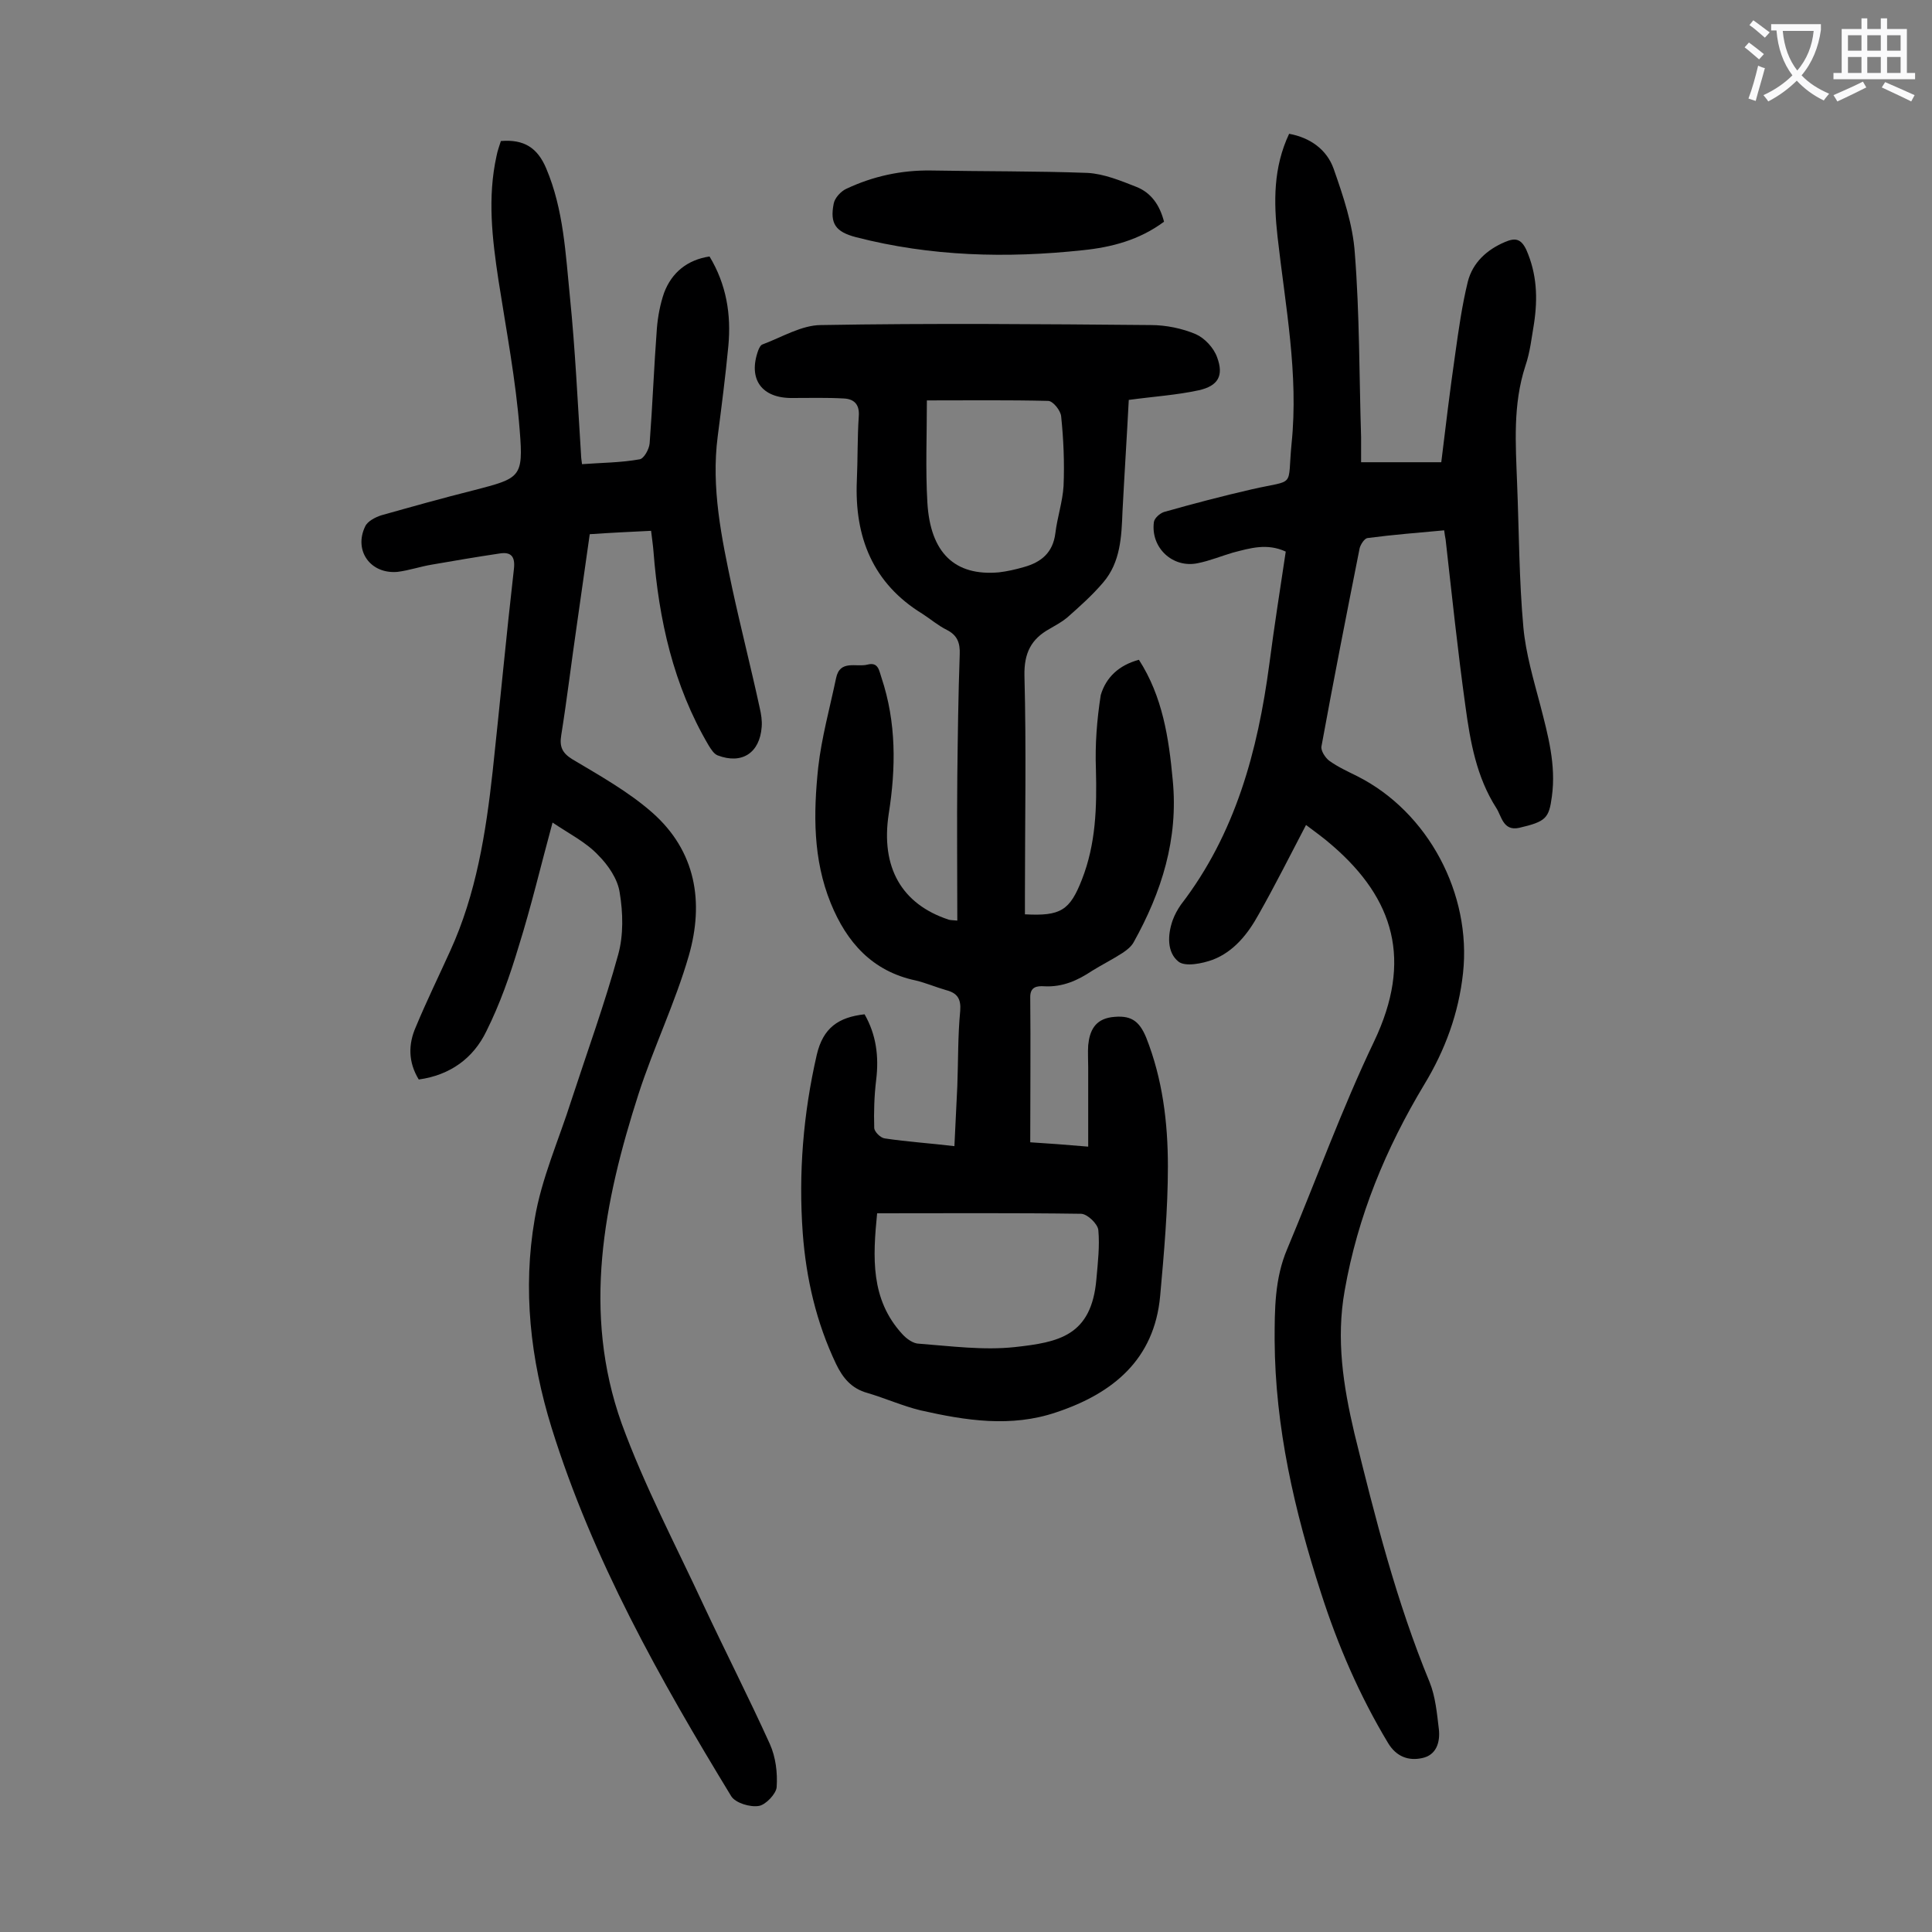
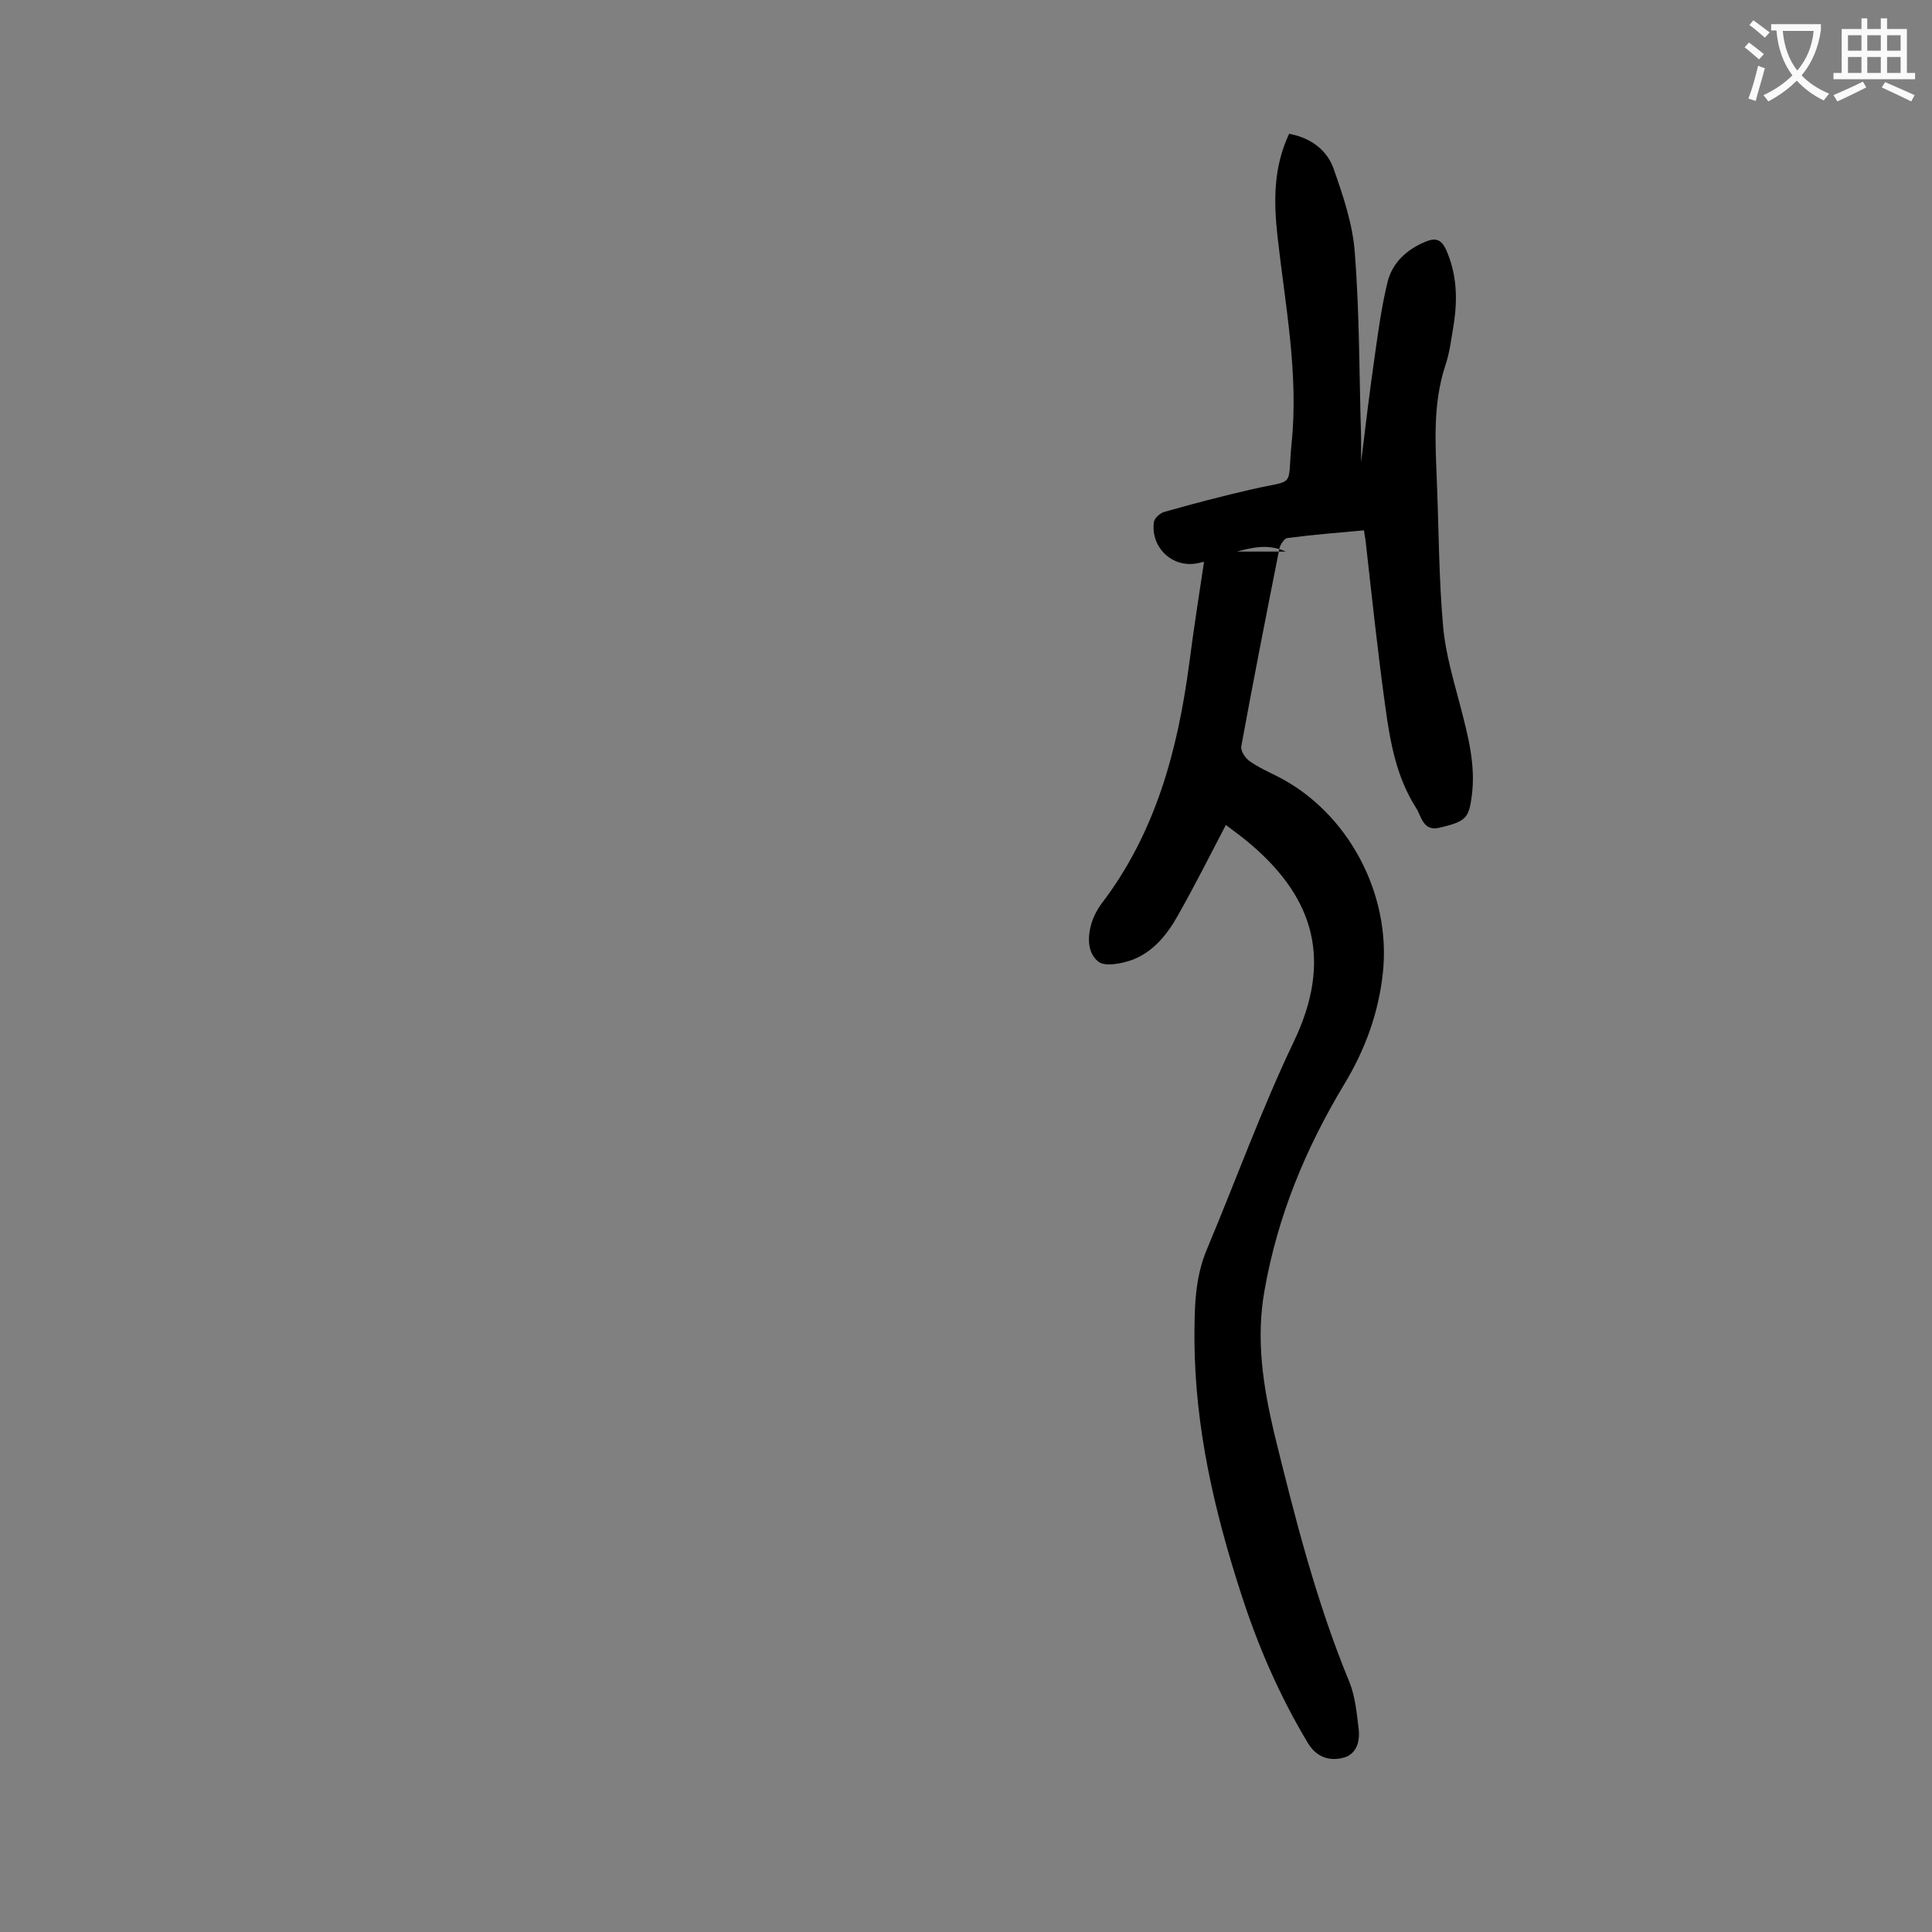
<svg xmlns="http://www.w3.org/2000/svg" enable-background="new 0 0 400 400" viewBox="0 0 400 400">
  <rect x="0" y="0" width="400" height="400" fill="#808080" stroke="none" />
  <g fill="#000001">
-     <path d="m235.8 136.6c4.9 7.6 6.2 16.2 7 24.9 1.2 12.2-2.3 23.2-8.1 33.6-.5.9-1.4 1.6-2.3 2.2-2 1.3-4.2 2.4-6.3 3.7-3 2-6.1 3.4-9.9 3.2-1.5-.1-2.9.1-2.9 2.2.1 9.9 0 19.9 0 30.1 3.4.2 7.3.5 12 .9 0-5.7 0-11.1 0-16.4 0-1.5-.1-3.1 0-4.6.3-3 1.4-5.3 4.8-5.8 3.9-.5 5.7.6 7.2 4.2 3.4 8.6 4.5 17.6 4.5 26.7 0 8.9-.8 17.9-1.6 26.8-1.2 13.2-9.8 20.2-21.5 24.1-9.4 3.2-18.8 1.7-28.1-.4-3.7-.9-7.3-2.5-11-3.6-3.3-.9-5.1-3.1-6.5-6-4.1-8.6-6.2-17.7-6.9-27.1-.9-12.4.1-24.7 2.9-36.9 1.3-5.6 4.5-7.8 9.9-8.4 2.4 4.2 3 8.7 2.4 13.6-.4 3.3-.5 6.6-.4 9.9 0 .8 1.3 2.1 2.2 2.2 4.7.7 9.4 1 14.4 1.6.2-4.2.4-8.3.6-12.4.2-5.2.1-10.4.6-15.6.2-2.5-.6-3.7-2.9-4.3-2.1-.6-4.2-1.5-6.3-2-9-1.9-14.3-7.9-17.6-16-3.7-9.1-3.6-18.6-2.6-28.1.7-6.2 2.4-12.3 3.7-18.5.8-3.9 4.2-2.2 6.5-2.8s2.4 1.3 2.9 2.7c3.1 9.3 3 18.7 1.5 28.2-1.7 11.1 2.7 18.7 12.4 21.9.3.1.6.1 1.8.2 0-10.1-.1-20 0-29.9.1-8.4.2-16.8.5-25.2.1-2.4-.5-4-2.7-5.1-1.8-.9-3.3-2.2-5-3.3-10.3-6.3-14.1-15.9-13.6-27.6.2-4.4.1-8.9.4-13.3.2-2.5-1-3.6-3.1-3.7-3.5-.2-7.1-.1-10.6-.1-6.4.1-9.3-3.9-7.1-9.9.2-.5.5-1.1.9-1.2 4-1.5 8.1-4 12.1-4 22.8-.4 45.6-.2 68.3 0 3.1 0 6.5.7 9.3 1.9 1.8.8 3.7 2.8 4.4 4.8 1.4 3.8.2 5.9-3.8 6.8-4.6 1-9.4 1.3-14.5 2-.4 7.7-.9 15.4-1.3 23.1-.2 5.2-.4 10.5-4 14.7-2.3 2.7-4.9 5-7.5 7.3-1.1.9-2.4 1.6-3.6 2.3-3.8 2.1-5.3 5-5.2 9.7.4 15.1.1 30.3.1 45.5v3.9c7.4.4 9.3-.8 11.8-7.2 2.9-7.4 3.1-15 2.9-22.8-.2-5.1.2-10.3 1-15.4 1.1-3.7 3.8-6.2 7.9-7.3zm-54.2 114.6c-.9 9.1-1.4 17.8 5.2 25 .9 1 2.3 2 3.5 2 6.6.5 13.3 1.4 19.8.7 9.1-1 15.9-2.3 16.9-14.1.3-3.4.7-6.8.4-10.1-.1-1.3-2.3-3.4-3.6-3.4-13.8-.2-27.8-.1-42.2-.1zm10.3-168.3c0 7.3-.3 14.2.1 21.1.6 10.5 5.7 15.3 14.8 14.5 1.7-.2 3.5-.6 5.2-1.1 3.6-1 6-3 6.5-7 .4-3.3 1.5-6.5 1.7-9.8.2-4.8 0-9.6-.5-14.4-.1-1.2-1.7-3.2-2.7-3.2-8.3-.2-16.5-.1-25.1-.1z" />
-     <path d="m114.4 170.3c-2.4 8.8-4.4 17.3-7 25.6-1.8 6-3.9 12-6.7 17.6-2.7 5.6-7.5 9.1-14 10-2.2-3.6-2.2-7.3-.6-10.9 2.2-5.3 4.7-10.4 7.1-15.7 5.4-11.8 7.4-24.5 8.8-37.2 1.5-13.9 2.8-27.9 4.4-41.9.3-2.6-.6-3.6-3-3.2-4.7.7-9.4 1.5-14 2.3-2.4.4-4.7 1.2-7.1 1.5-5.6.5-9.1-4.4-6.7-9.4.5-1.1 2.1-1.9 3.3-2.3 6.4-1.8 12.8-3.6 19.2-5.2 9.6-2.5 10.3-2.6 9.5-12.4-.8-10.4-2.8-20.8-4.4-31.1-1.3-8.6-2.3-17.1-.4-25.7.2-1.1.6-2.1.9-3.1 4.8-.4 7.6 1.4 9.4 5.7 3.6 8.5 4 17.7 4.9 26.6 1.1 10.9 1.6 21.8 2.3 32.7 0 .5.1 1.1.2 1.9 4-.3 8-.3 11.9-1 .9-.1 2-2.1 2.1-3.3.6-7.9.9-15.9 1.5-23.8.2-2.5.7-5.1 1.5-7.4 1.6-4.2 4.8-6.8 9.4-7.5 3.5 5.8 4.5 12 3.9 18.5-.6 6.3-1.4 12.5-2.2 18.7-1.4 10.7.8 21.1 3 31.5 1.8 8.3 3.9 16.5 5.7 24.8.3 1.3.5 2.6.4 3.9-.4 5.4-4.1 7.8-9.1 5.9-.8-.3-1.4-1.3-1.9-2.1-7.3-12.4-10.3-26-11.4-40.1-.1-1.3-.3-2.6-.5-4.3-4.2.2-8.3.4-12.7.7-.9 6.4-1.8 12.7-2.7 19-1.1 7.5-2 15.1-3.2 22.6-.4 2.4.2 3.7 2.3 5 5.7 3.4 11.6 6.7 16.5 11 9.1 8 10.8 18.6 7.6 29.7-2.8 9.7-7.3 19-10.4 28.6-7.2 22.4-11.7 45.2-3.5 68.2 4.7 12.9 11.2 25.2 17 37.7 4.5 9.6 9.3 19 13.7 28.7 1.2 2.7 1.6 5.9 1.4 8.9-.1 1.4-2.3 3.7-3.7 3.9-1.8.3-4.8-.6-5.7-2-14.8-24.3-28.7-49-37.2-76.3-4.4-14.2-6-28.7-3.5-43.2 1.4-8.4 5-16.4 7.6-24.6 3.3-10.1 6.9-20 9.7-30.2 1.1-4 1-8.6.3-12.8-.4-2.8-2.4-5.7-4.4-7.7-2.5-2.7-6.1-4.5-9.5-6.8z" />
-     <path d="m266.2 114.2c-3.9-1.8-7.4-.7-10.9.2-2.4.7-4.8 1.7-7.3 2.2-5.2 1.1-9.8-3.2-9.1-8.5.1-.8 1.2-1.8 2.1-2.1 6-1.7 12.1-3.3 18.2-4.7 9.2-2.1 7.3-.1 8.2-9.4 1.5-14.5-1.3-28.6-2.9-42.9-.8-7.2-.9-14.3 2.4-21.3 4.4.8 7.8 3.3 9.2 7.2 2 5.7 4 11.6 4.4 17.5 1 12.7.9 25.4 1.3 38.1v5.2h16.6c.9-7.4 1.8-14.9 2.9-22.5.7-5 1.4-10 2.6-14.9 1-3.9 3.9-6.6 7.7-8.2 2.1-.9 3.3-.7 4.4 1.6 2.2 5 2.4 10 1.6 15.3-.5 2.9-.8 5.9-1.8 8.8-2.6 8-2 16.1-1.7 24.3.4 9.9.4 19.9 1.3 29.8.5 5.4 2.1 10.8 3.5 16.1 1.6 6.2 3.3 12.4 2.4 18.9-.6 4.5-1.2 5.2-6.8 6.5-3.3.7-3.6-2.4-4.7-4.1-4.1-6.4-5.4-13.7-6.4-21.1-1.6-11.5-2.8-23-4.1-34.5-.1-.5-.2-1.1-.3-1.9-5.4.5-10.6.9-15.9 1.6-.6.1-1.4 1.3-1.6 2.1-2.7 13.6-5.4 27.3-7.9 41-.2.9.8 2.4 1.6 3 1.8 1.3 3.8 2.2 5.8 3.2 14.7 7.4 23.7 24.4 21.9 40.8-.9 8.3-3.7 15.9-8 23-8 13.3-13.8 27.3-16.5 42.7-1.8 10.1-.3 19.7 2 29.5 4.3 17.5 8.7 34.9 15.6 51.6 1.2 3 1.5 6.4 1.9 9.7.3 2.7-.5 5.4-3.5 6-2.8.6-5.3-.3-7-3.1-5.9-9.8-10.4-20.2-13.9-31.1-5.5-17-9.5-34.3-9.6-52.3 0-6.4 0-12.8 2.6-18.9 6-14.3 11.3-29 18-43 8-16.8 4.1-29.5-8.6-40.5-1.8-1.6-3.8-3-5.5-4.3-3.3 6.3-6.4 12.5-9.8 18.5-2.2 4-5.1 7.7-9.5 9.4-2.2.8-5.7 1.5-7.1.4-2.4-1.9-2.3-5.5-1.2-8.6.4-1.1 1-2.2 1.7-3.2 11.3-14.7 15.9-31.8 18.3-49.8 1-7.7 2.2-15.3 3.4-23.3z" />
-     <path d="m241 45.9c-5.1 3.8-10.9 5.3-16.8 5.9-15.8 1.7-31.5 1.3-47-2.7-4.2-1.1-5.4-2.8-4.6-6.9.2-1.2 1.5-2.6 2.6-3.1 5.5-2.6 11.4-3.9 17.6-3.8 10.8.2 21.6.1 32.4.5 3.4.2 6.8 1.6 10.1 2.9 3 1.2 4.8 3.7 5.7 7.2z" />
+     <path d="m266.2 114.2c-3.9-1.8-7.4-.7-10.9.2-2.4.7-4.8 1.7-7.3 2.2-5.2 1.1-9.8-3.2-9.1-8.5.1-.8 1.2-1.8 2.1-2.1 6-1.7 12.1-3.3 18.2-4.7 9.2-2.1 7.3-.1 8.2-9.4 1.5-14.5-1.3-28.6-2.9-42.9-.8-7.2-.9-14.3 2.4-21.3 4.4.8 7.8 3.3 9.2 7.2 2 5.7 4 11.6 4.4 17.5 1 12.7.9 25.4 1.3 38.1v5.2c.9-7.4 1.8-14.9 2.9-22.5.7-5 1.4-10 2.6-14.9 1-3.9 3.9-6.6 7.7-8.2 2.1-.9 3.3-.7 4.4 1.6 2.2 5 2.4 10 1.6 15.3-.5 2.9-.8 5.9-1.8 8.8-2.6 8-2 16.1-1.7 24.3.4 9.9.4 19.9 1.3 29.8.5 5.4 2.1 10.8 3.5 16.1 1.6 6.2 3.3 12.4 2.4 18.9-.6 4.5-1.2 5.2-6.8 6.5-3.3.7-3.6-2.4-4.7-4.1-4.1-6.4-5.4-13.7-6.4-21.1-1.6-11.5-2.8-23-4.1-34.5-.1-.5-.2-1.1-.3-1.9-5.4.5-10.6.9-15.9 1.6-.6.1-1.4 1.3-1.6 2.1-2.7 13.6-5.4 27.3-7.9 41-.2.9.8 2.4 1.6 3 1.8 1.3 3.8 2.2 5.8 3.2 14.7 7.4 23.7 24.4 21.9 40.8-.9 8.3-3.7 15.9-8 23-8 13.3-13.8 27.3-16.5 42.7-1.8 10.1-.3 19.7 2 29.5 4.3 17.5 8.7 34.9 15.6 51.6 1.2 3 1.5 6.4 1.9 9.7.3 2.7-.5 5.4-3.5 6-2.8.6-5.3-.3-7-3.1-5.9-9.8-10.4-20.2-13.9-31.1-5.5-17-9.5-34.3-9.6-52.3 0-6.4 0-12.8 2.6-18.9 6-14.3 11.3-29 18-43 8-16.8 4.1-29.5-8.6-40.5-1.8-1.6-3.8-3-5.5-4.3-3.3 6.3-6.4 12.5-9.8 18.5-2.2 4-5.1 7.7-9.5 9.4-2.2.8-5.7 1.5-7.1.4-2.4-1.9-2.3-5.5-1.2-8.6.4-1.1 1-2.2 1.7-3.2 11.3-14.7 15.9-31.8 18.3-49.8 1-7.7 2.2-15.3 3.4-23.3z" />
  </g>
  <path d="m362.1 8.8c1.1.8 2.1 1.6 3.1 2.4l-1 1.1c-1.3-1.1-2.3-2-3-2.5zm1.9 4.8c.5.2.9.4 1.4.5-.6 2.3-1.3 4.5-1.9 6.8l-1.5-.5c.8-2.1 1.4-4.3 2-6.8zm-1-9.4c1.3.9 2.4 1.8 3.4 2.5l-1 1.1c-1.4-1.2-2.4-2.1-3.2-2.6zm3.7 2.2v-1.4h10.3v1.2c-.5 3.6-1.8 6.8-4 9.4 1.5 1.6 3.4 2.8 5.7 3.8-.3.4-.7.8-1.1 1.4-2.3-1.1-4.1-2.5-5.6-4.1-1.6 1.6-3.6 3.1-5.9 4.3-.3-.5-.7-.9-1-1.3 2.4-1.1 4.4-2.5 6-4.1-1.9-2.5-3-5.6-3.3-9.3h-1.1zm8.8 0h-6.4c.3 3.3 1.3 6 3 8.2 2-2.3 3.1-5.1 3.4-8.2z" fill="#fafafb" />
  <path d="m385.3 3.8h1.3v2.2h2.8v-2.2h1.3v2.2h4.1v9.1h1.7v1.3h-16.9v-1.3h1.7v-9.1h4.1v-2.2zm.4 13.1.7 1.2c-1.8.9-3.8 1.9-6 2.9-.2-.4-.5-.8-.8-1.3 2.3-1 4.3-1.9 6.1-2.8zm-3.1-6.4h2.8v-3.2h-2.8zm0 4.6h2.8v-3.3h-2.8zm4-4.6h2.8v-3.2h-2.8zm0 4.6h2.8v-3.3h-2.8zm3.7 1.9c2.1.9 4.1 1.8 6.1 2.7l-.7 1.3c-2.2-1.1-4.2-2-6.1-2.9zm3.2-9.7h-2.8v3.2h2.8zm-2.8 7.8h2.8v-3.3h-2.8z" fill="#fafafb" />
</svg>